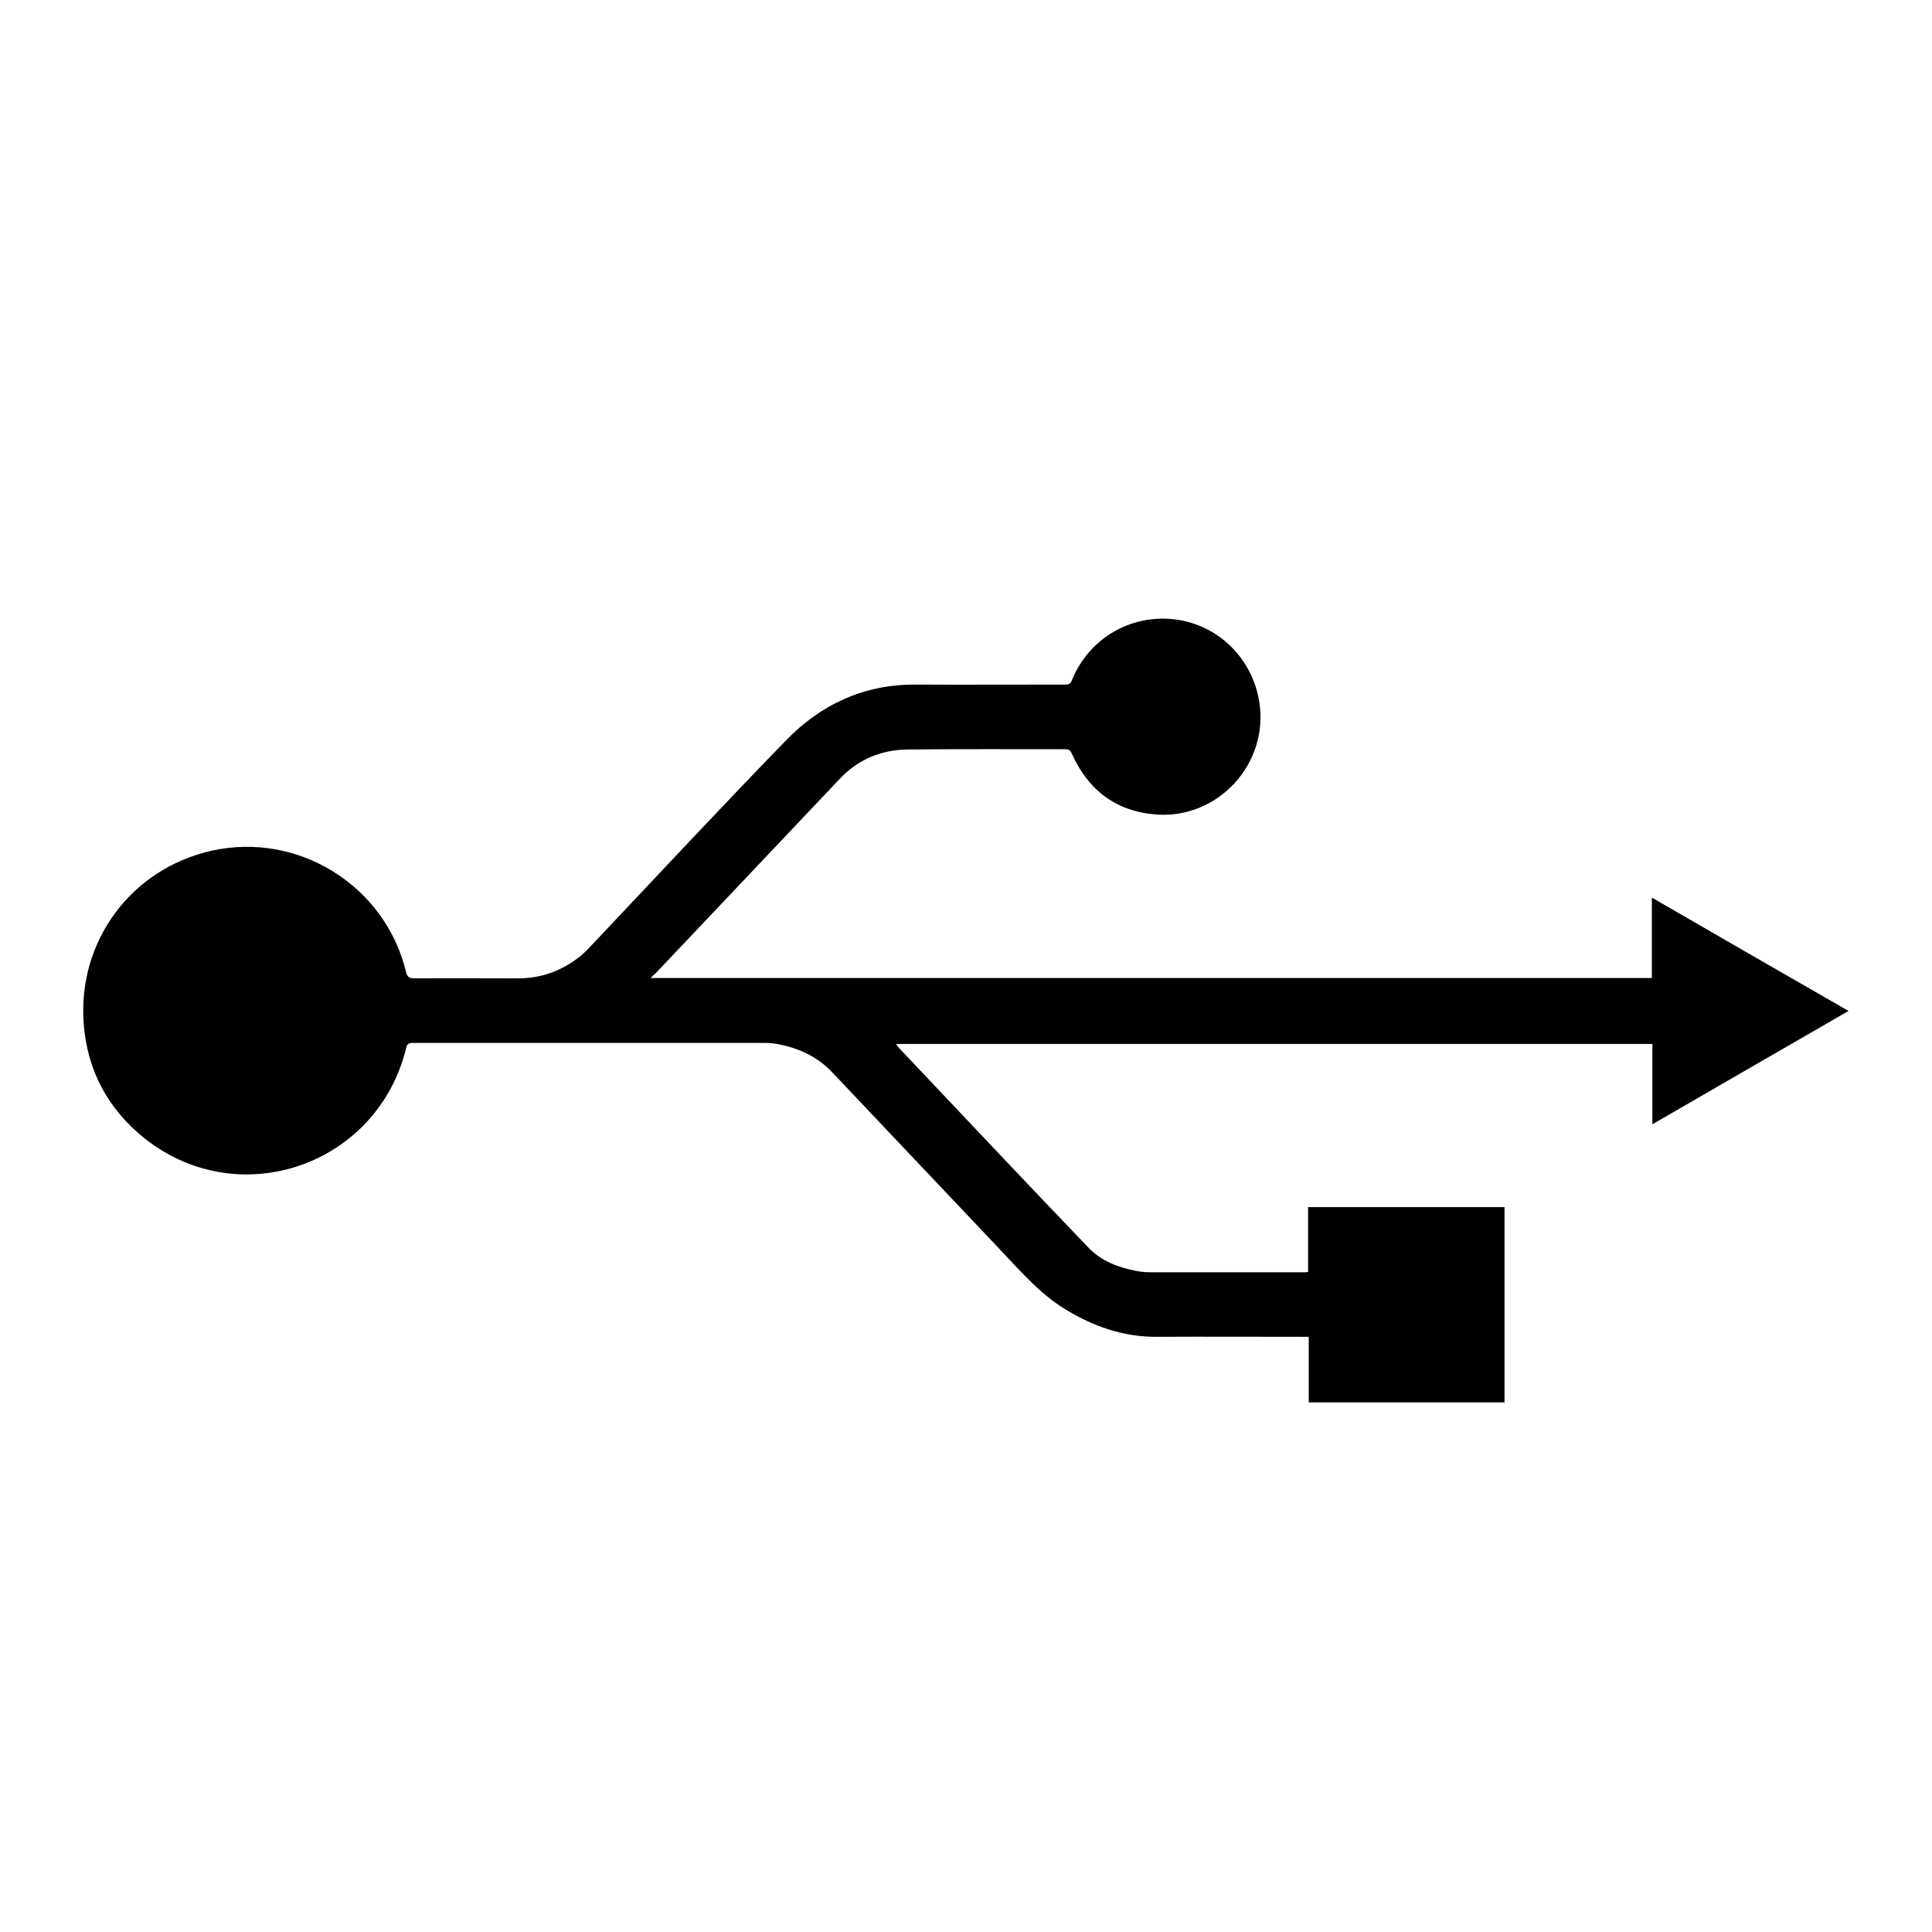
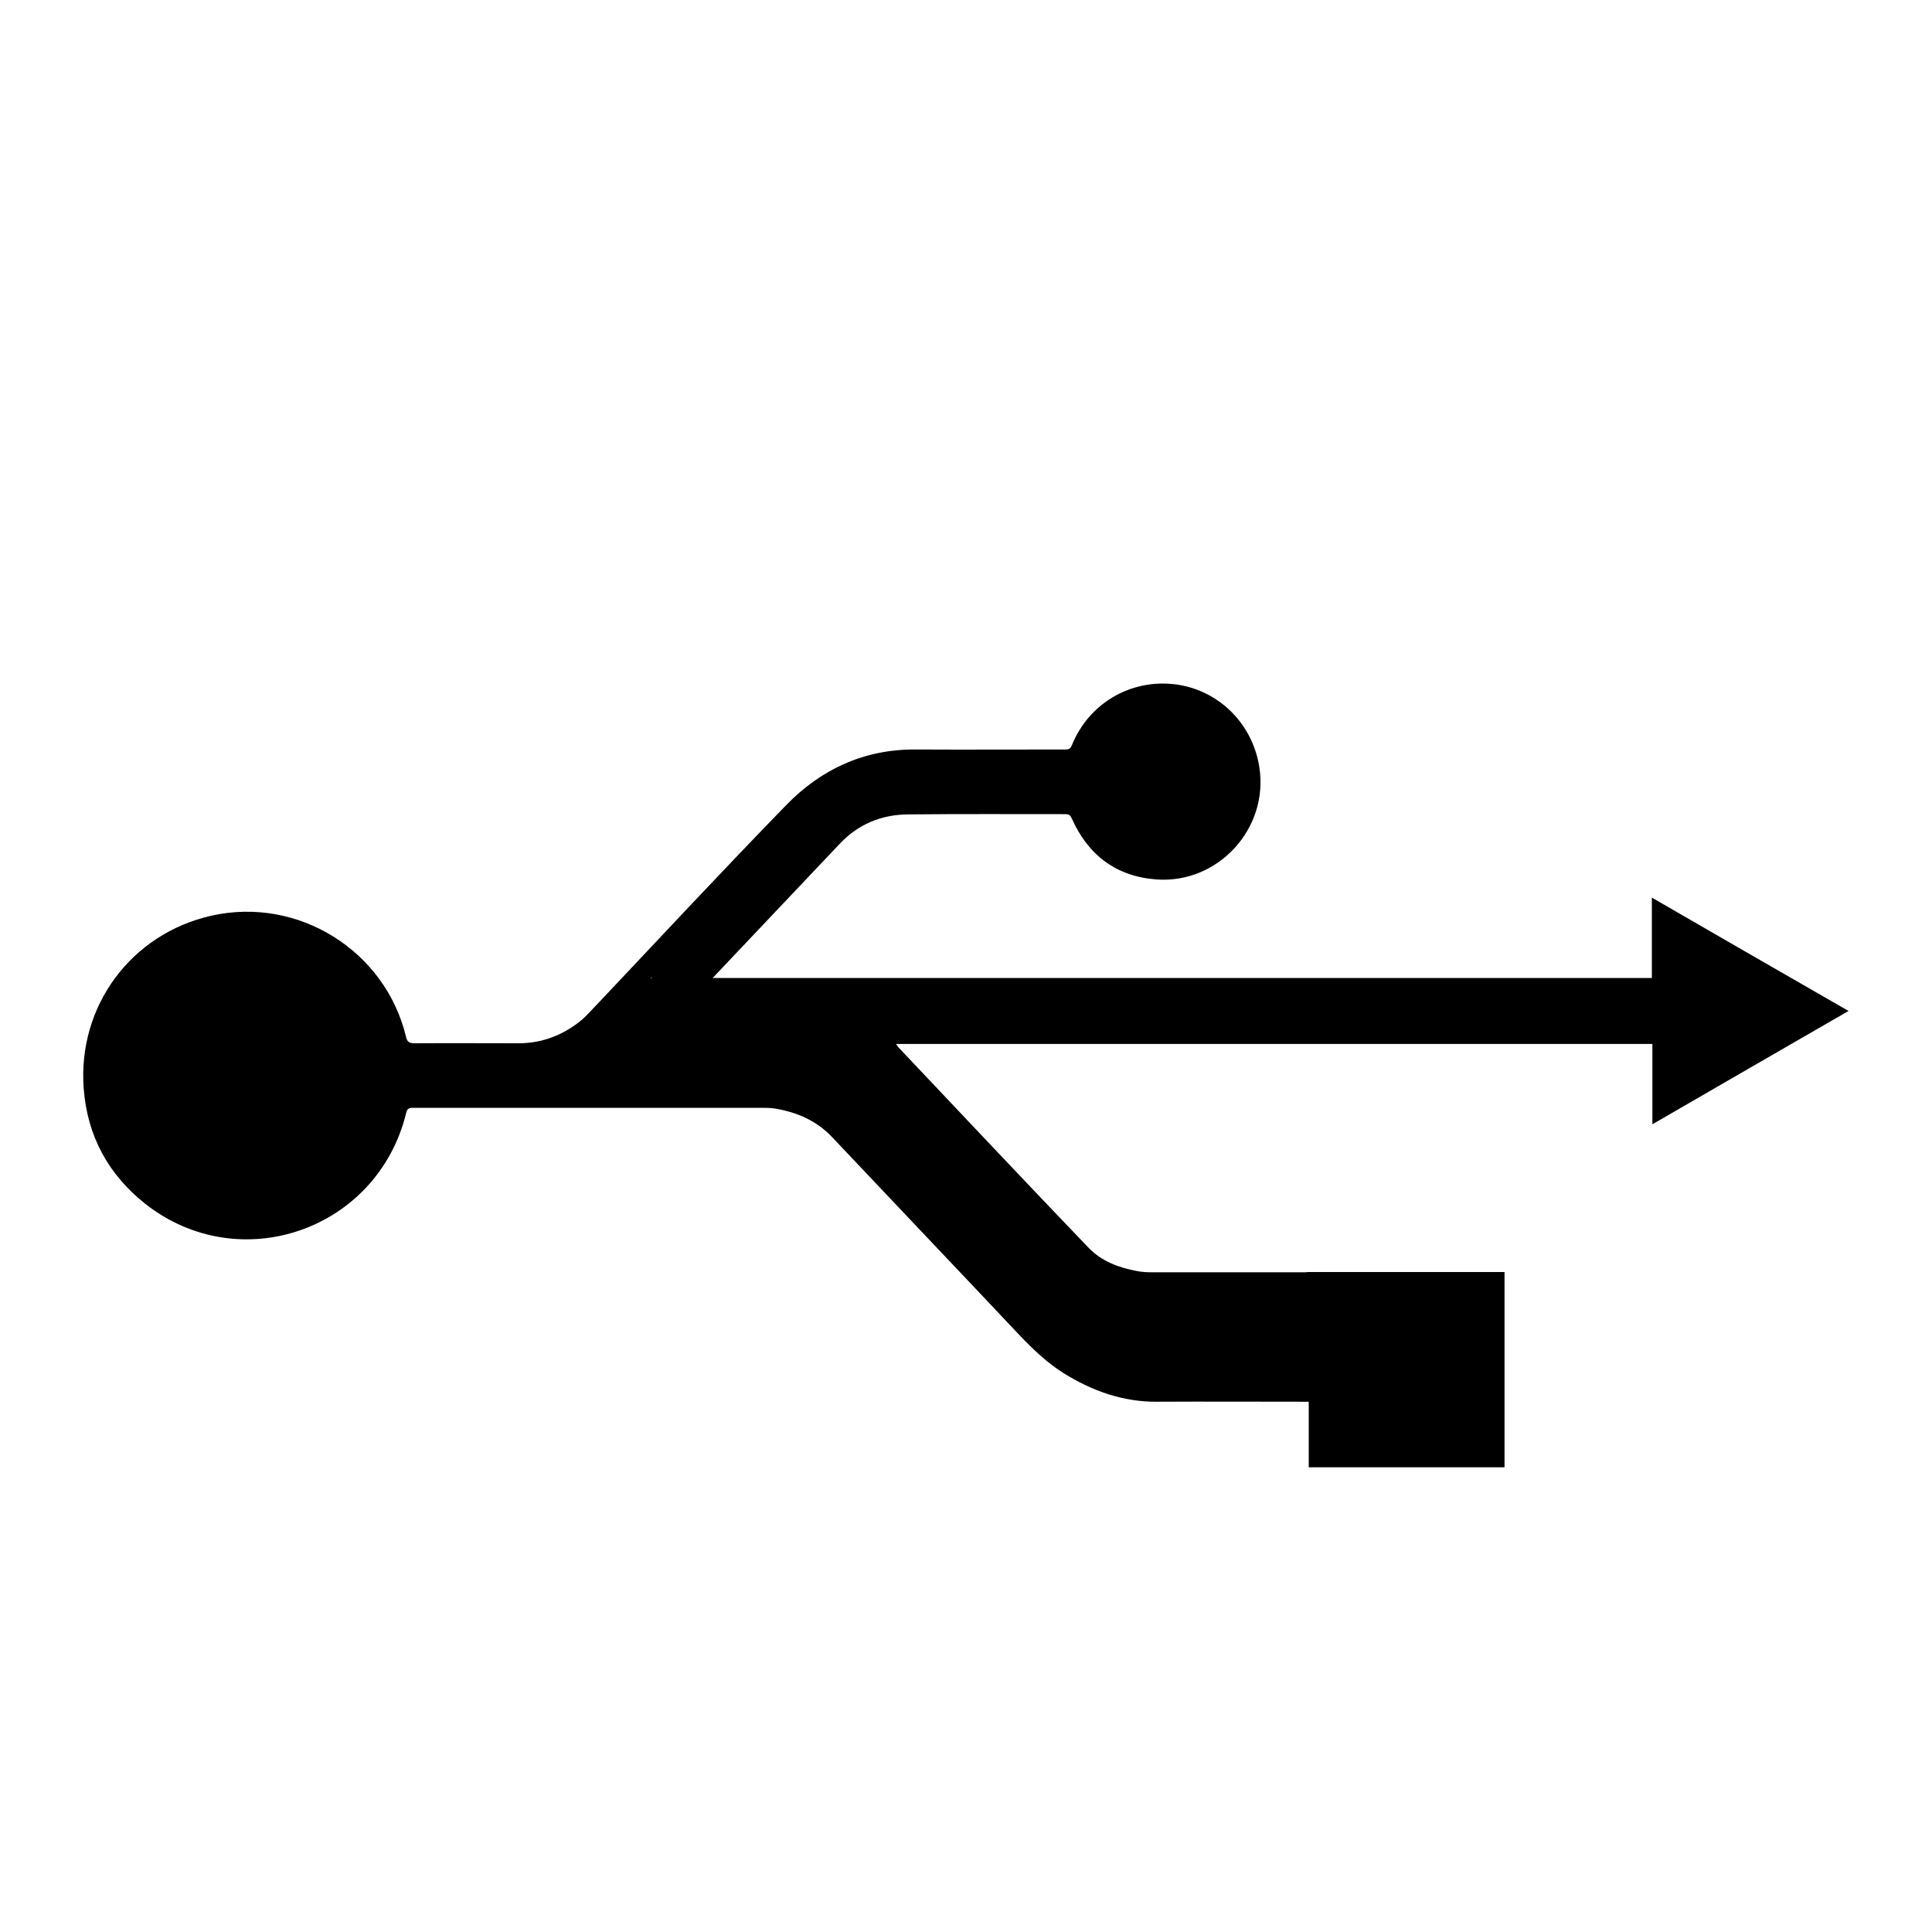
<svg xmlns="http://www.w3.org/2000/svg" version="1.1" id="Layer_1" x="0px" y="0px" viewBox="0 0 1500 1500" style="enable-background:new 0 0 1500 1500;" xml:space="preserve">
  <style type="text/css">  .st0{fill:#;} </style>
  <g class="st0">
-     <path d="M505.2,759.3c259.5,0,518.1,0,777.3,0c0-20.6,0-41.1,0-62.4c51.2,29.6,101.6,58.7,152.7,88c-50.9,29.3-101.1,58.4-152.3,88   c0-21.1,0-41.8,0-62.4c-195.9,0-391.4,0-587.3,0c0.7,0.9,1.2,1.6,1.6,2.3c49.3,52.1,98.3,104.2,147.8,155.8   c10.1,10.6,23.7,15.7,38,18.3c3.8,0.7,7.5,0.9,11.3,0.9c39.2,0,78.6,0,117.8,0c0.9,0,2.1,0,3.5-0.2c0-16.7,0-33.6,0-50.4   c51.2,0,101.6,0,152.5,0c0,50.4,0,100.9,0,151.6c-50.4,0-101.1,0-152,0c0-16.9,0-33.6,0-50.9c-1.9,0-3.3,0-4.9,0   c-37.5,0-75.3-0.2-112.9,0c-26.5,0.2-50.4-8.4-72.7-22.3c-12.7-8-23.2-18.1-33.6-28.9c-48.6-51.6-97.4-102.8-145.9-154.2   c-12-12.7-27-19.2-43.6-22.1c-3.8-0.7-7.7-0.7-11.5-0.7c-90.1,0-180.2,0-270.3,0c-3.5,0-4.7,0.9-5.4,4.2   c-22.3,90.8-129.3,128.1-202.7,70.2c-28.6-22.8-44.8-52.6-47.6-89.2c-4.9-64.1,36.8-120.4,99.3-134.4c67.1-15,134.7,27,150.9,93.9   c0.9,4.2,2.6,5.2,6.8,5.2c26.7-0.2,53.7,0,80.5,0c18.1,0,34-6.1,47.9-17.1c5.2-4.2,9.4-9.4,14.1-14.1   c48.3-51.2,96.4-102.8,145.7-153.5c27-27.9,60.5-43.6,100.4-43.4c38.7,0.2,77.7,0,116.4,0c3.1,0,4.2-0.7,5.4-3.8   c13.1-31.9,45-50.7,79.1-46.9c33.8,3.8,60.8,30,66.2,64.1c7.7,47.6-31.7,91-79.8,87.5c-31.2-2.3-53-18.8-65.7-47.2   c-1.2-2.6-2.1-3.5-5.2-3.5c-40.8,0-81.7-0.2-122.2,0.2c-20.6,0.2-38.7,7.7-53,23c-47.6,50.2-95.3,100.7-142.9,150.9   C507.6,756.7,506.6,757.9,505.2,759.3z" />
+     <path d="M505.2,759.3c259.5,0,518.1,0,777.3,0c0-20.6,0-41.1,0-62.4c51.2,29.6,101.6,58.7,152.7,88c-50.9,29.3-101.1,58.4-152.3,88   c0-21.1,0-41.8,0-62.4c-195.9,0-391.4,0-587.3,0c0.7,0.9,1.2,1.6,1.6,2.3c49.3,52.1,98.3,104.2,147.8,155.8   c10.1,10.6,23.7,15.7,38,18.3c3.8,0.7,7.5,0.9,11.3,0.9c39.2,0,78.6,0,117.8,0c0.9,0,2.1,0,3.5-0.2c51.2,0,101.6,0,152.5,0c0,50.4,0,100.9,0,151.6c-50.4,0-101.1,0-152,0c0-16.9,0-33.6,0-50.9c-1.9,0-3.3,0-4.9,0   c-37.5,0-75.3-0.2-112.9,0c-26.5,0.2-50.4-8.4-72.7-22.3c-12.7-8-23.2-18.1-33.6-28.9c-48.6-51.6-97.4-102.8-145.9-154.2   c-12-12.7-27-19.2-43.6-22.1c-3.8-0.7-7.7-0.7-11.5-0.7c-90.1,0-180.2,0-270.3,0c-3.5,0-4.7,0.9-5.4,4.2   c-22.3,90.8-129.3,128.1-202.7,70.2c-28.6-22.8-44.8-52.6-47.6-89.2c-4.9-64.1,36.8-120.4,99.3-134.4c67.1-15,134.7,27,150.9,93.9   c0.9,4.2,2.6,5.2,6.8,5.2c26.7-0.2,53.7,0,80.5,0c18.1,0,34-6.1,47.9-17.1c5.2-4.2,9.4-9.4,14.1-14.1   c48.3-51.2,96.4-102.8,145.7-153.5c27-27.9,60.5-43.6,100.4-43.4c38.7,0.2,77.7,0,116.4,0c3.1,0,4.2-0.7,5.4-3.8   c13.1-31.9,45-50.7,79.1-46.9c33.8,3.8,60.8,30,66.2,64.1c7.7,47.6-31.7,91-79.8,87.5c-31.2-2.3-53-18.8-65.7-47.2   c-1.2-2.6-2.1-3.5-5.2-3.5c-40.8,0-81.7-0.2-122.2,0.2c-20.6,0.2-38.7,7.7-53,23c-47.6,50.2-95.3,100.7-142.9,150.9   C507.6,756.7,506.6,757.9,505.2,759.3z" />
  </g>
</svg>